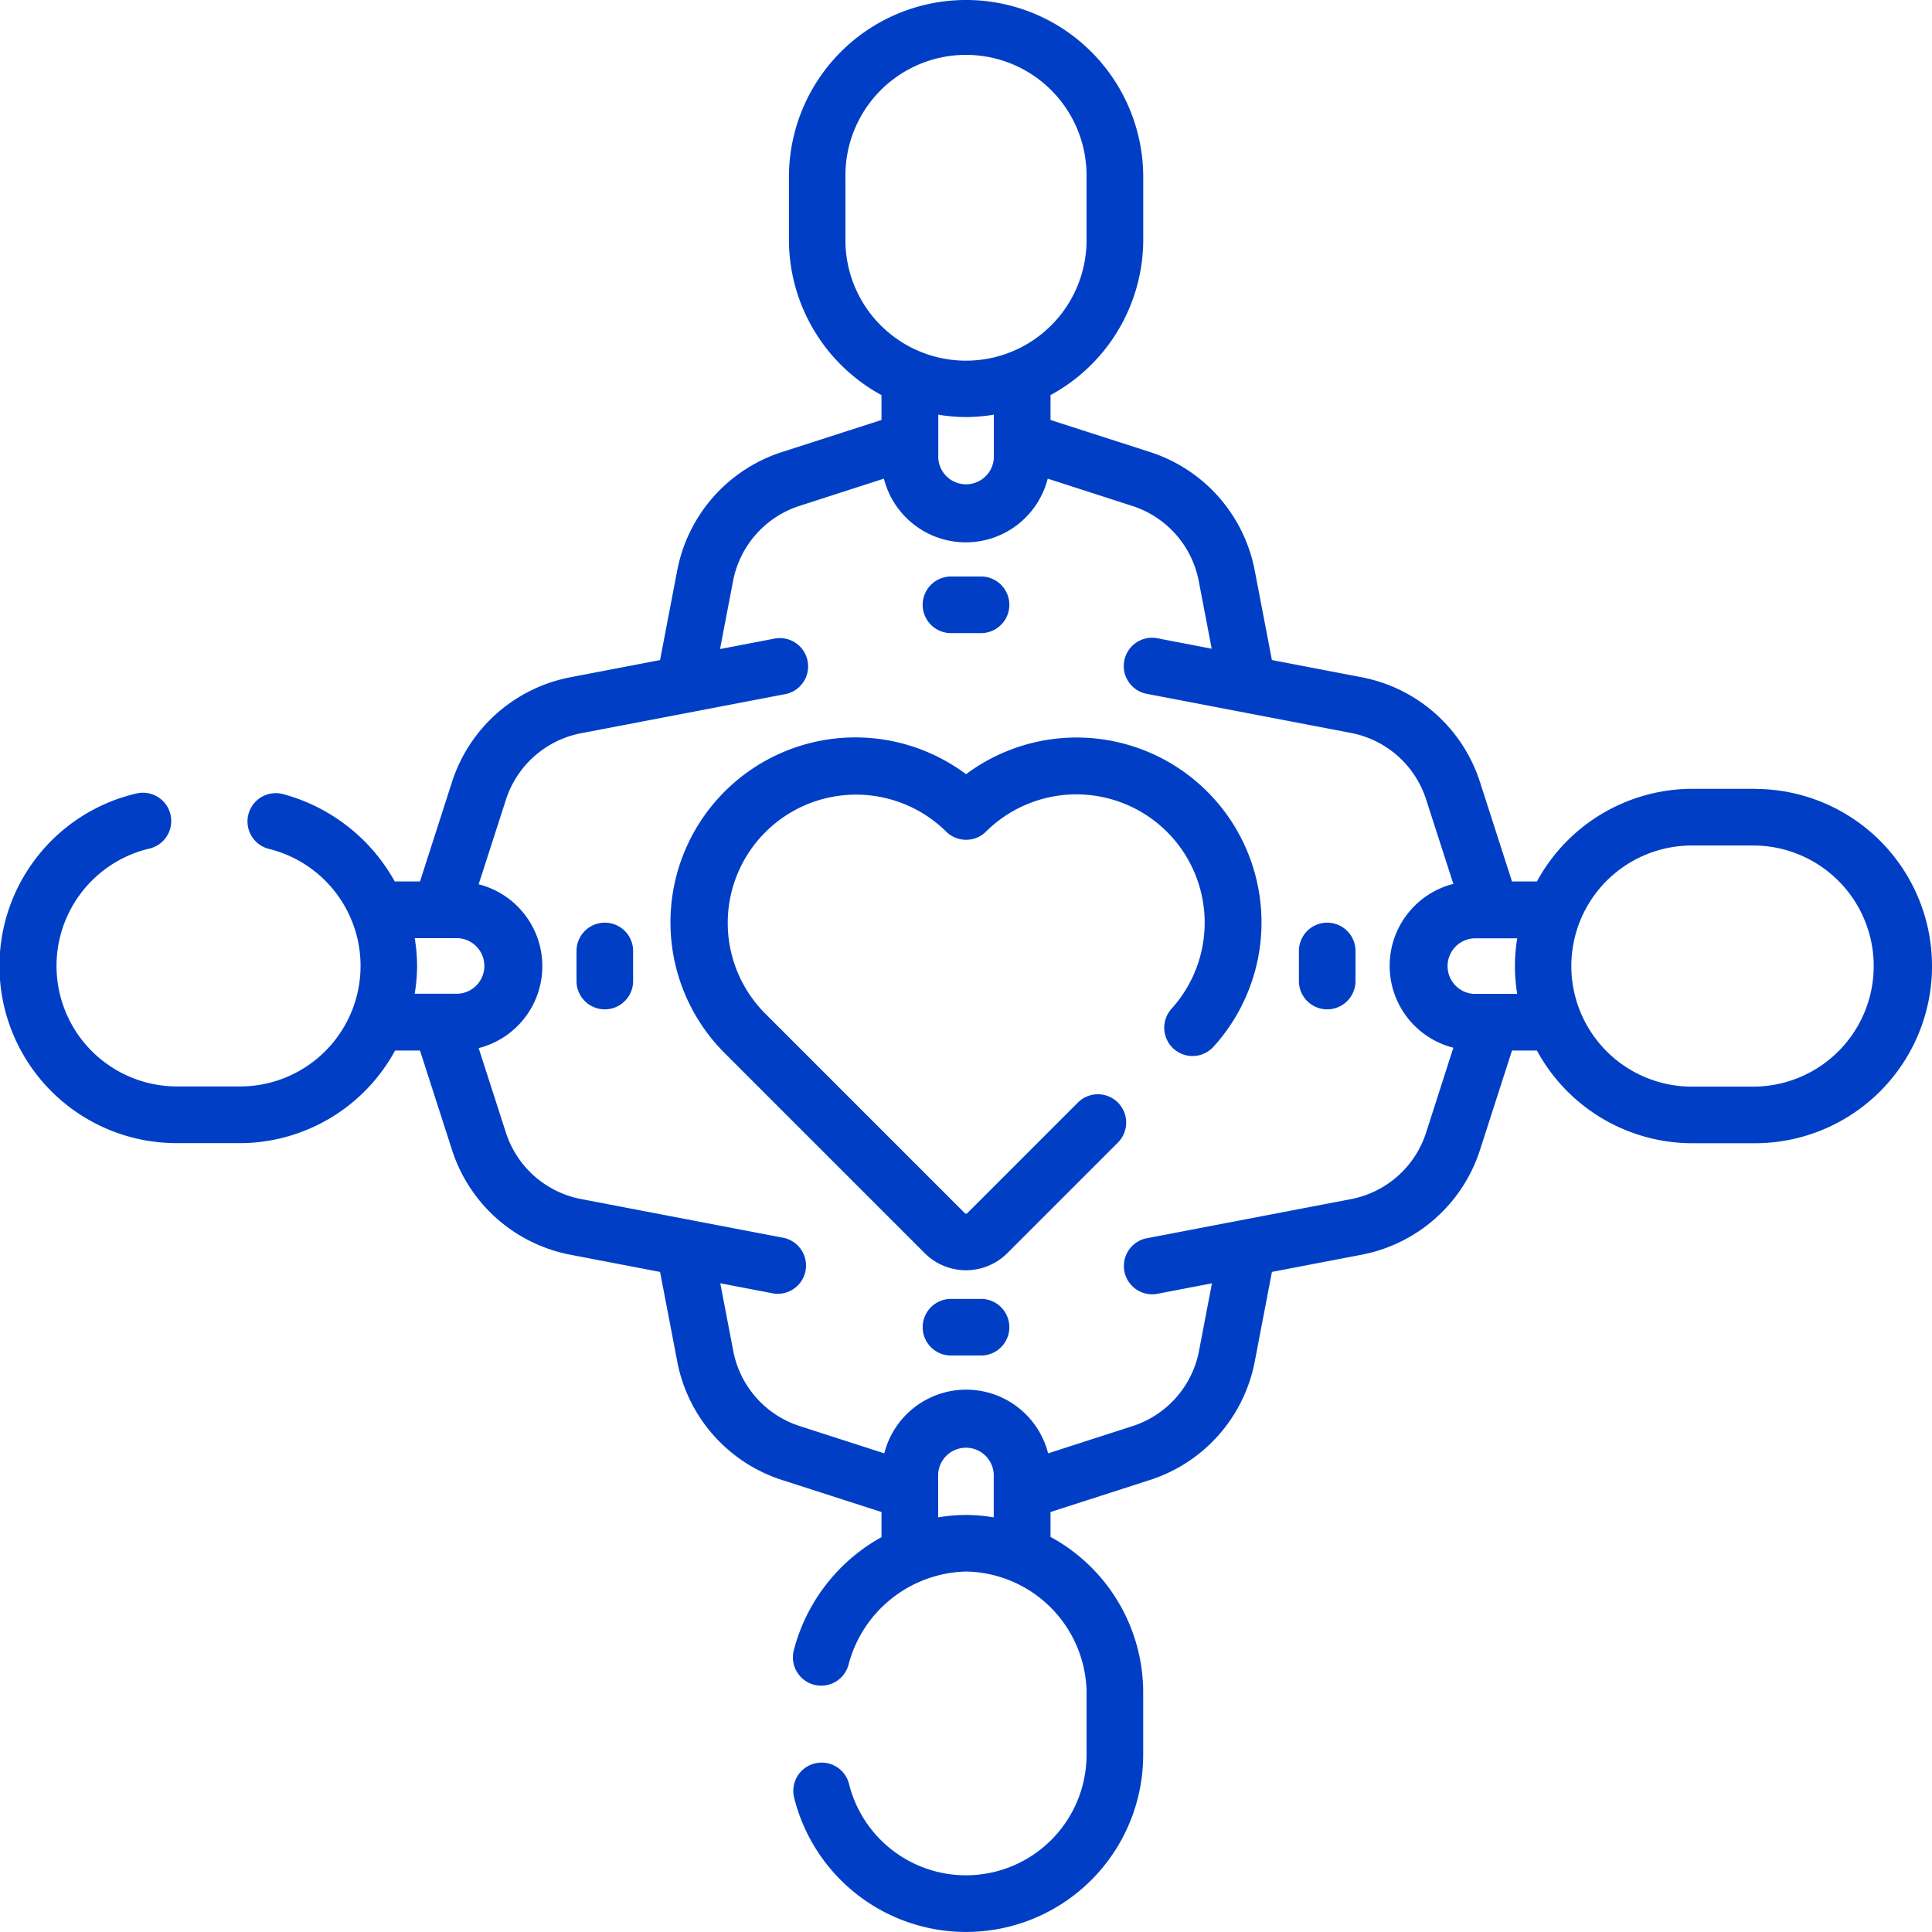
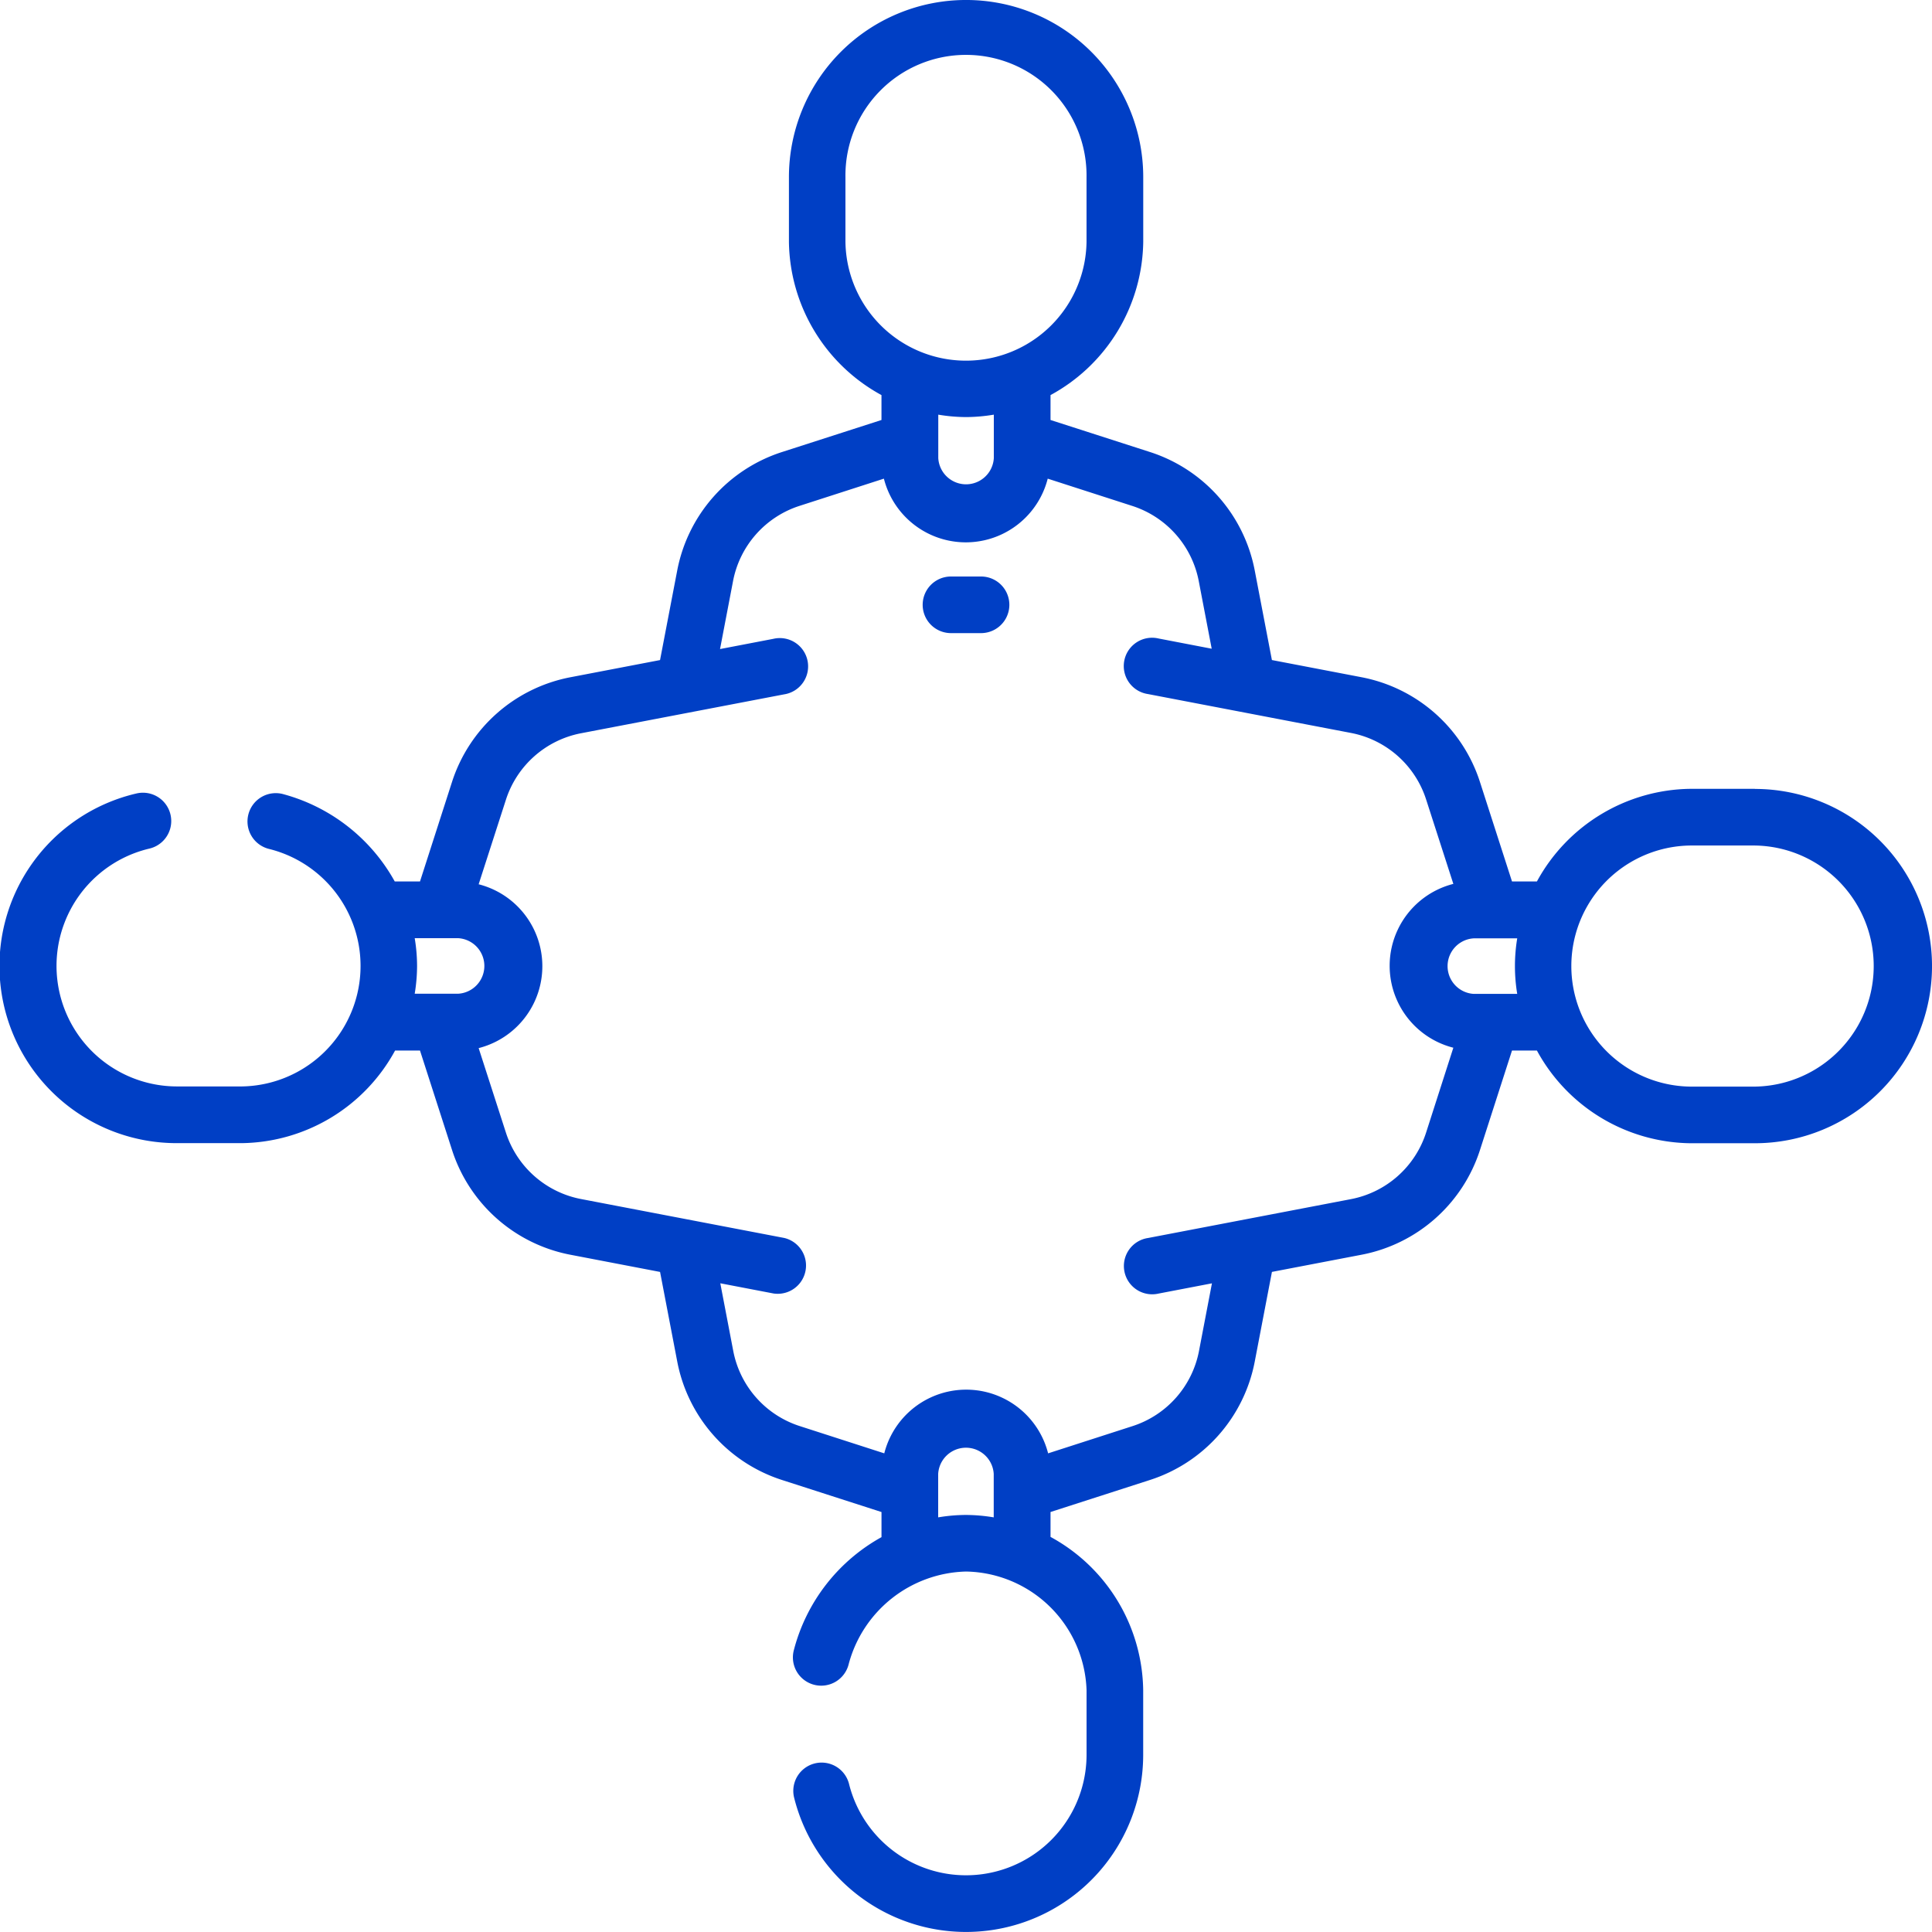
<svg xmlns="http://www.w3.org/2000/svg" width="80" height="80" viewBox="0 0 80 80">
  <g id="Group_294" data-name="Group 294" transform="translate(-976 -2029.991)">
    <g id="Group_293" data-name="Group 293" transform="translate(223 175.991)">
      <g id="respect" transform="translate(753 1854)">
        <g id="Group_292" data-name="Group 292" transform="translate(0 0)">
          <g id="Group_291" data-name="Group 291">
            <path id="Path_343" data-name="Path 343" d="M72.665,32.664H69.987A7.335,7.335,0,0,0,63.64,36.5H62.609l-1.327-4.12a6.418,6.418,0,0,0-4.9-4.337l-3.715-.712-.712-3.714a6.418,6.418,0,0,0-4.337-4.9L43.5,17.391V16.36a7.334,7.334,0,0,0,3.839-6.347V7.335a7.335,7.335,0,1,0-14.671,0v2.678A7.335,7.335,0,0,0,36.5,16.36v1.031l-4.12,1.327a6.418,6.418,0,0,0-4.337,4.9l-.712,3.714-3.715.712a6.418,6.418,0,0,0-4.9,4.337L17.391,36.5H16.346a7.515,7.515,0,0,0-4.595-3.61,1.172,1.172,0,1,0-.6,2.265,4.991,4.991,0,0,1-1.135,9.832H7.335a4.991,4.991,0,0,1-1.148-9.849,1.172,1.172,0,1,0-.537-2.282A7.335,7.335,0,0,0,7.335,47.335h2.678A7.335,7.335,0,0,0,16.36,43.5h1.031l1.327,4.119a6.418,6.418,0,0,0,4.9,4.337l3.714.712.712,3.715a6.418,6.418,0,0,0,4.337,4.9l4.12,1.327V63.65a7.5,7.5,0,0,0-3.627,4.669,1.172,1.172,0,1,0,2.271.579A5.161,5.161,0,0,1,40,65.074a5.082,5.082,0,0,1,4.992,4.912v2.678a4.992,4.992,0,0,1-9.838,1.194,1.172,1.172,0,0,0-2.276.559,7.336,7.336,0,0,0,14.459-1.753V69.987A7.335,7.335,0,0,0,43.5,63.64V62.609l4.119-1.327a6.418,6.418,0,0,0,4.337-4.9l.712-3.715,3.715-.712a6.418,6.418,0,0,0,4.9-4.337L62.609,43.5H63.64a7.334,7.334,0,0,0,6.347,3.839h2.678a7.335,7.335,0,0,0,0-14.671ZM35.008,7.335a4.992,4.992,0,1,1,9.983,0v2.678a4.992,4.992,0,0,1-9.983,0ZM40,17.27a7.119,7.119,0,0,0,1.152-.1v1.8a1.152,1.152,0,0,1-2.3,0v-1.8A7.1,7.1,0,0,0,40,17.27ZM17.172,38.848h1.8a1.152,1.152,0,0,1,0,2.3h-1.8A7.119,7.119,0,0,0,17.27,40,7,7,0,0,0,17.172,38.848ZM40,62.731a7.007,7.007,0,0,0-1.152.1v-1.8a1.152,1.152,0,0,1,2.3,0v1.8A7.136,7.136,0,0,0,40,62.731ZM59.051,46.9a4.075,4.075,0,0,1-3.113,2.754l-8.4,1.609a1.172,1.172,0,1,0,.441,2.3l2.205-.423-.536,2.8A4.076,4.076,0,0,1,46.9,59.051l-3.5,1.129a3.5,3.5,0,0,0-6.784,0l-3.5-1.129a4.075,4.075,0,0,1-2.754-3.113l-.536-2.8,2.206.423a1.172,1.172,0,0,0,.441-2.3l-8.4-1.609A4.075,4.075,0,0,1,20.949,46.9l-1.129-3.5a3.5,3.5,0,0,0,0-6.784l1.129-3.5a4.075,4.075,0,0,1,3.113-2.754l8.4-1.609a1.172,1.172,0,1,0-.441-2.3l-2.206.423.536-2.8A4.075,4.075,0,0,1,33.1,20.949l3.5-1.129a3.5,3.5,0,0,0,6.784,0l3.5,1.129a4.075,4.075,0,0,1,2.754,3.113l.536,2.8-2.2-.423a1.172,1.172,0,1,0-.441,2.3l8.4,1.609A4.075,4.075,0,0,1,59.051,33.1l1.129,3.5a3.5,3.5,0,0,0,0,6.784Zm1.974-5.745a1.152,1.152,0,0,1,0-2.3h1.8a7.036,7.036,0,0,0,0,2.3Zm11.64,3.839H69.987a4.992,4.992,0,0,1,0-9.983h2.678a4.992,4.992,0,0,1,0,9.983Z" transform="translate(0 0)" fill="#003fc5" />
-             <path id="Path_344" data-name="Path 344" d="M153.95,244.513a1.172,1.172,0,0,0-1.172,1.172v1.245a1.172,1.172,0,1,0,2.344,0v-1.245A1.172,1.172,0,0,0,153.95,244.513Z" transform="translate(-128.906 -206.307)" fill="#003fc5" />
-             <path id="Path_345" data-name="Path 345" d="M345.386,244.513a1.172,1.172,0,0,0-1.172,1.172v1.245a1.172,1.172,0,1,0,2.344,0v-1.245A1.172,1.172,0,0,0,345.386,244.513Z" transform="translate(-290.429 -206.307)" fill="#003fc5" />
            <path id="Path_346" data-name="Path 346" d="M245.685,155.122h1.245a1.172,1.172,0,1,0,0-2.344h-1.245a1.172,1.172,0,1,0,0,2.344Z" transform="translate(-206.307 -128.906)" fill="#003fc5" />
-             <path id="Path_347" data-name="Path 347" d="M246.929,344.214h-1.245a1.172,1.172,0,0,0,0,2.344h1.245a1.172,1.172,0,0,0,0-2.344Z" transform="translate(-206.306 -290.429)" fill="#003fc5" />
-             <path id="Path_348" data-name="Path 348" d="M189.945,196.973a7.657,7.657,0,0,0-10,11.545l8.291,8.291a2.42,2.42,0,0,0,3.418,0l4.6-4.6a1.172,1.172,0,0,0-1.657-1.657l-4.6,4.6a.073.073,0,0,1-.1,0l-8.29-8.29a5.313,5.313,0,0,1,7.514-7.513,1.172,1.172,0,0,0,1.655,0,5.313,5.313,0,0,1,7.688,7.329,1.172,1.172,0,1,0,1.735,1.576,7.657,7.657,0,0,0-10.252-11.279Z" transform="translate(-149.945 -164.917)" fill="#003fc5" />
          </g>
        </g>
      </g>
    </g>
  </g>
</svg>